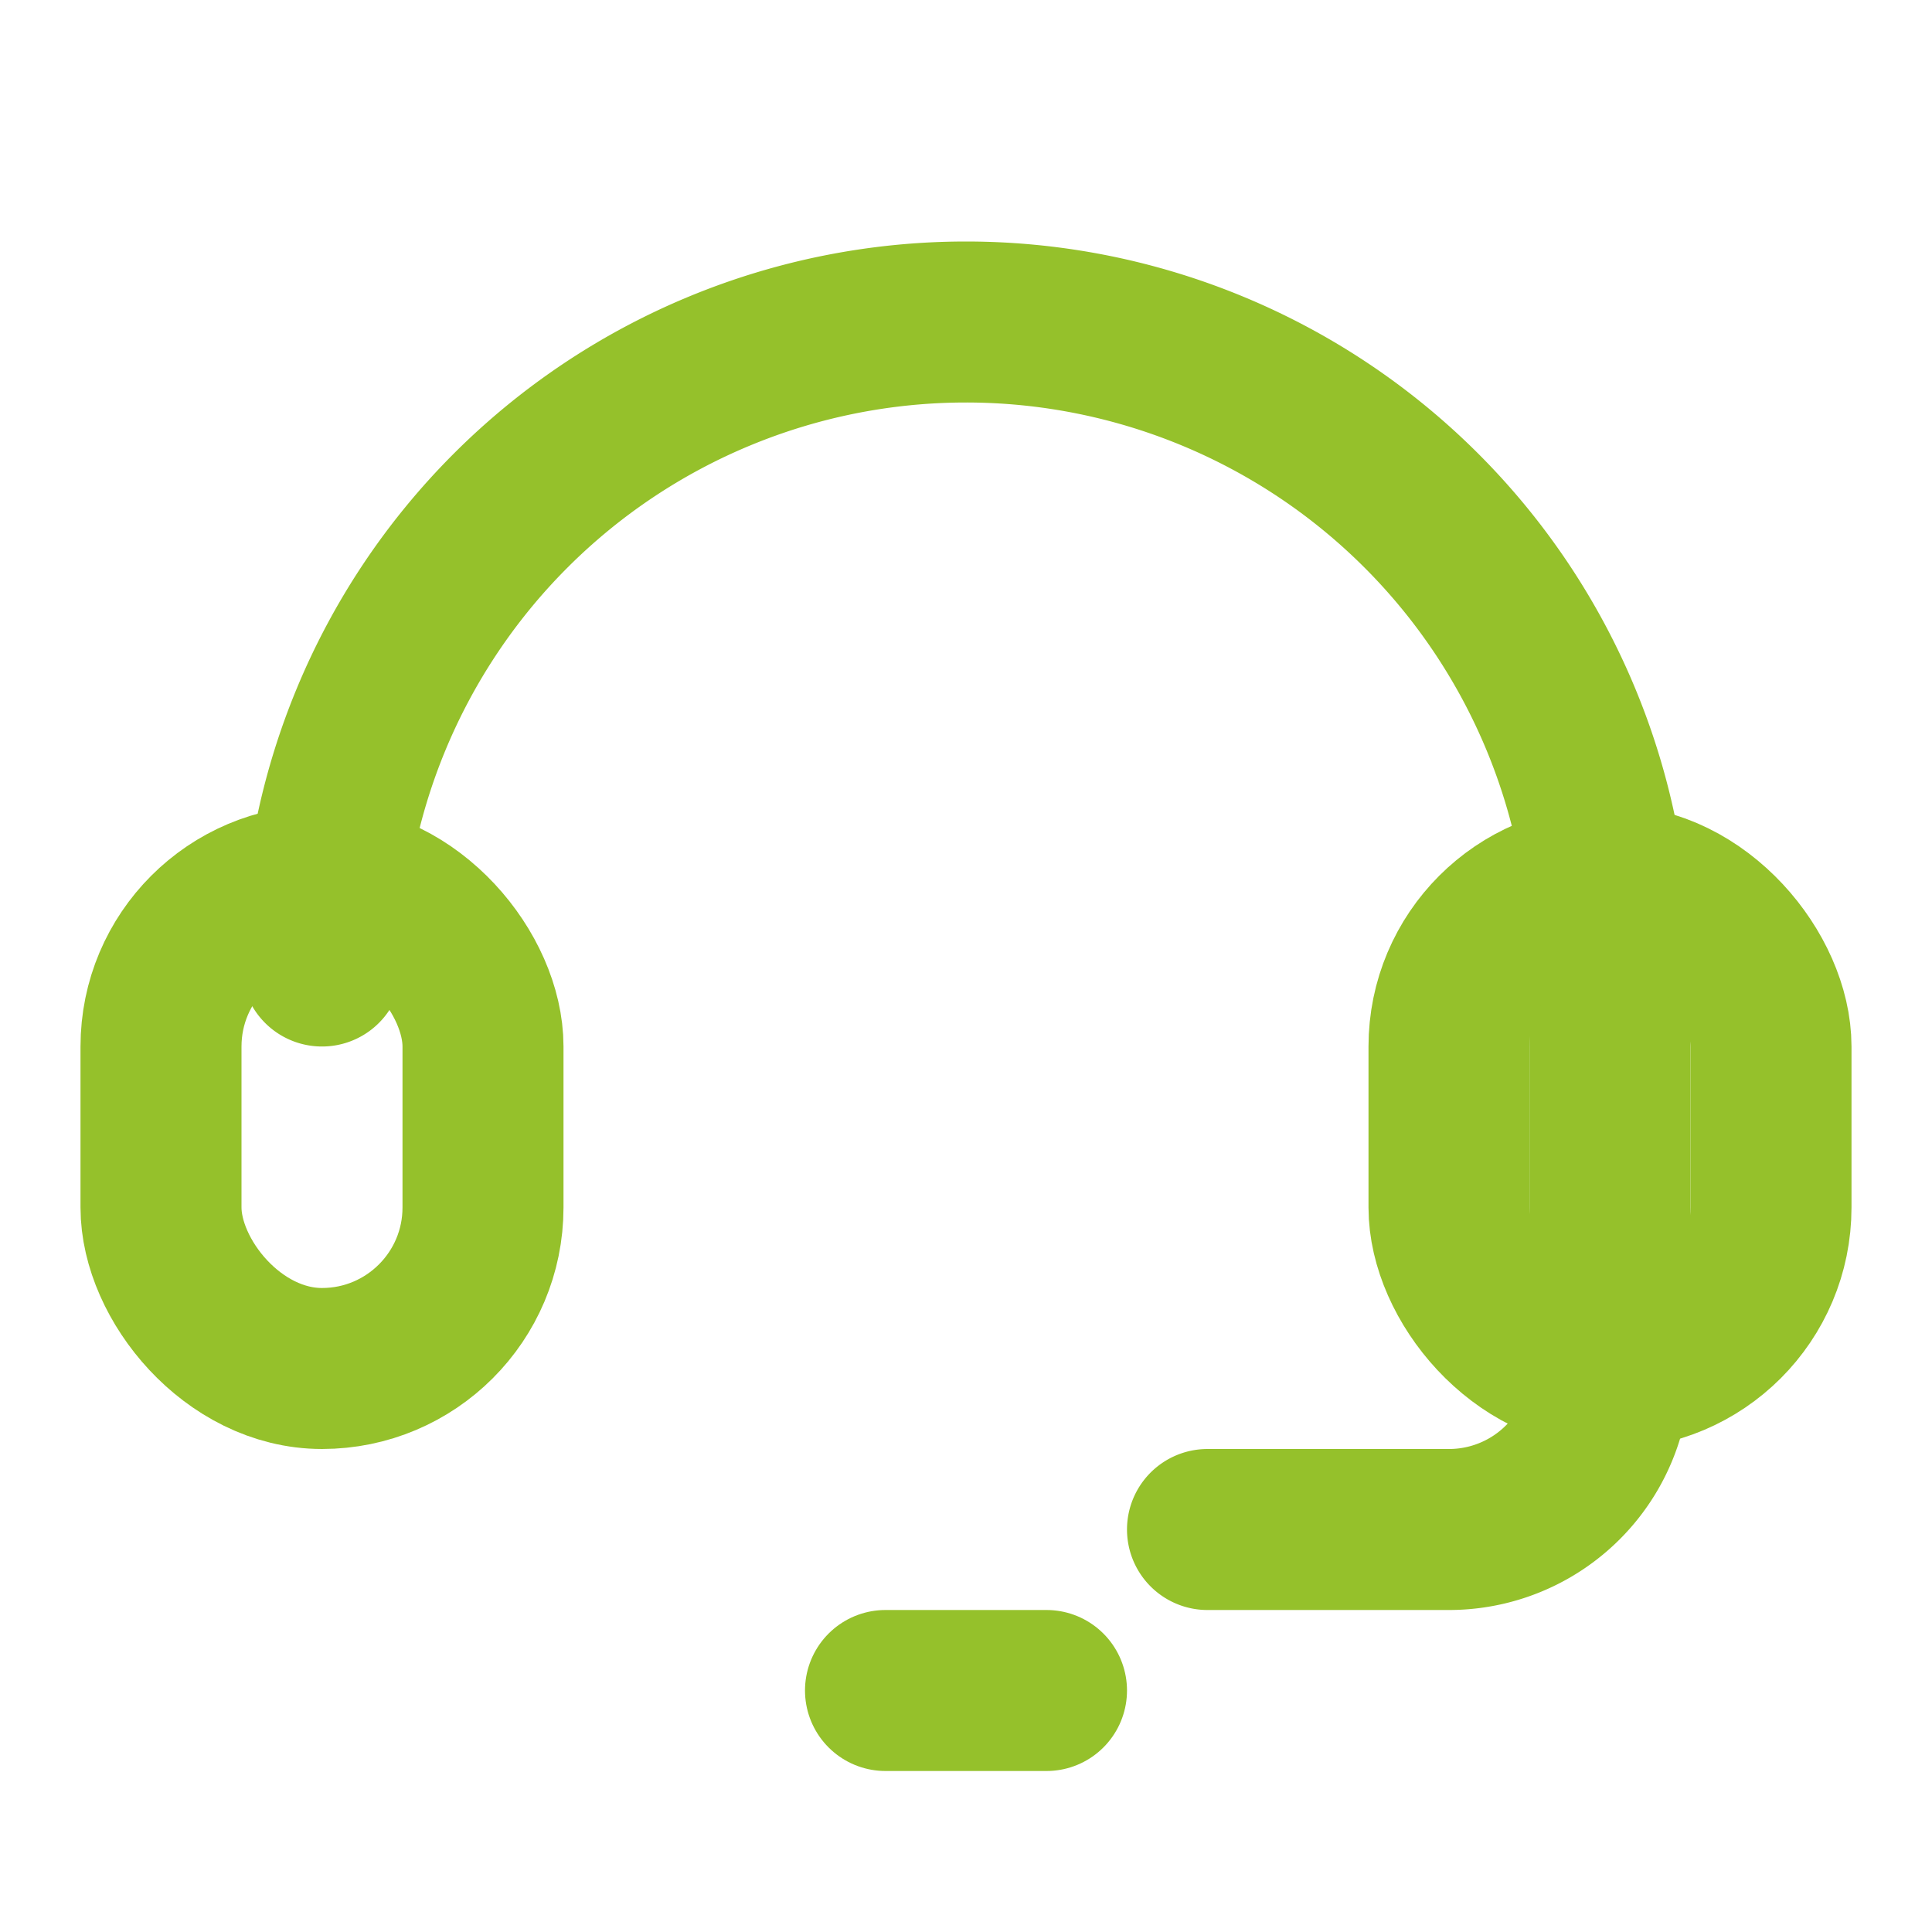
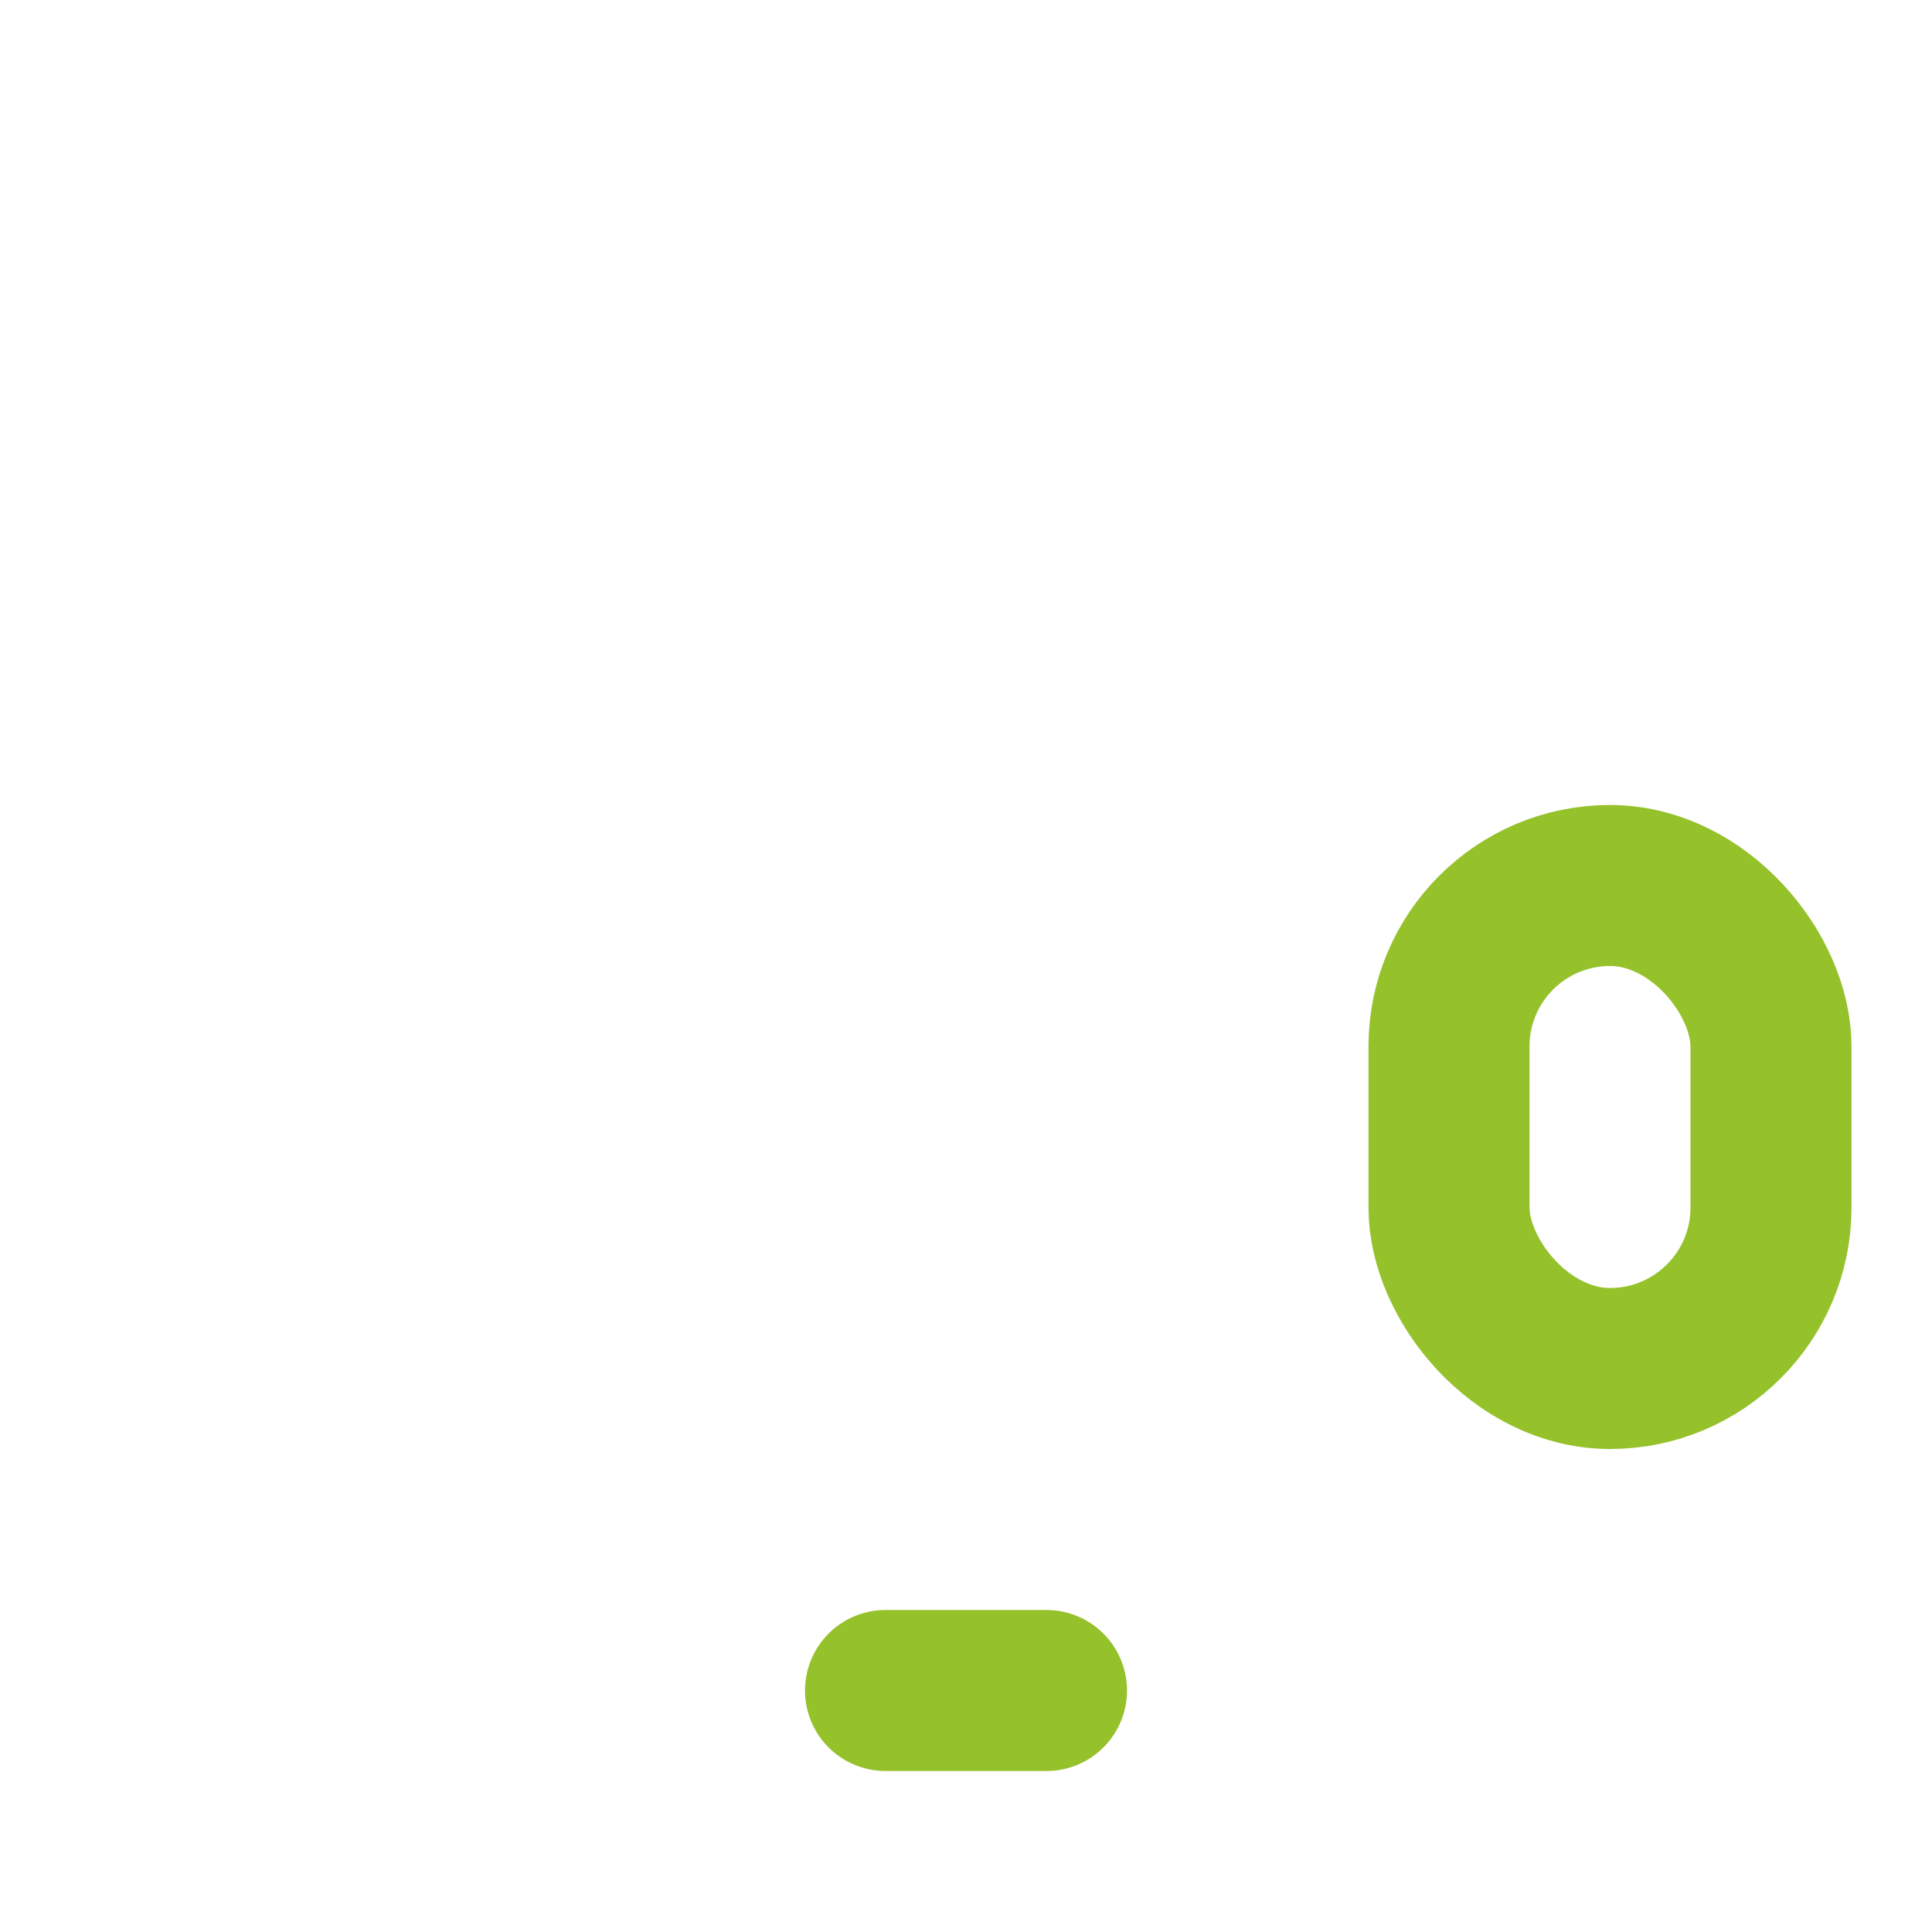
<svg xmlns="http://www.w3.org/2000/svg" viewBox="0 0 24 24">
-   <path d="M4 12a8 8 0 0 1 16 0v5a2 2 0 0 1-2 2h-3" fill="none" stroke="#95c12b" stroke-width="2" stroke-linecap="round" />
-   <rect x="2" y="11" width="4" height="6" rx="2" ry="2" fill="none" stroke="#95c12b" stroke-width="2" />
  <rect x="18" y="11" width="4" height="6" rx="2" ry="2" fill="none" stroke="#95c12b" stroke-width="2" />
  <path d="M11 21h2" stroke="#95c12b" stroke-width="2" stroke-linecap="round" />
</svg>